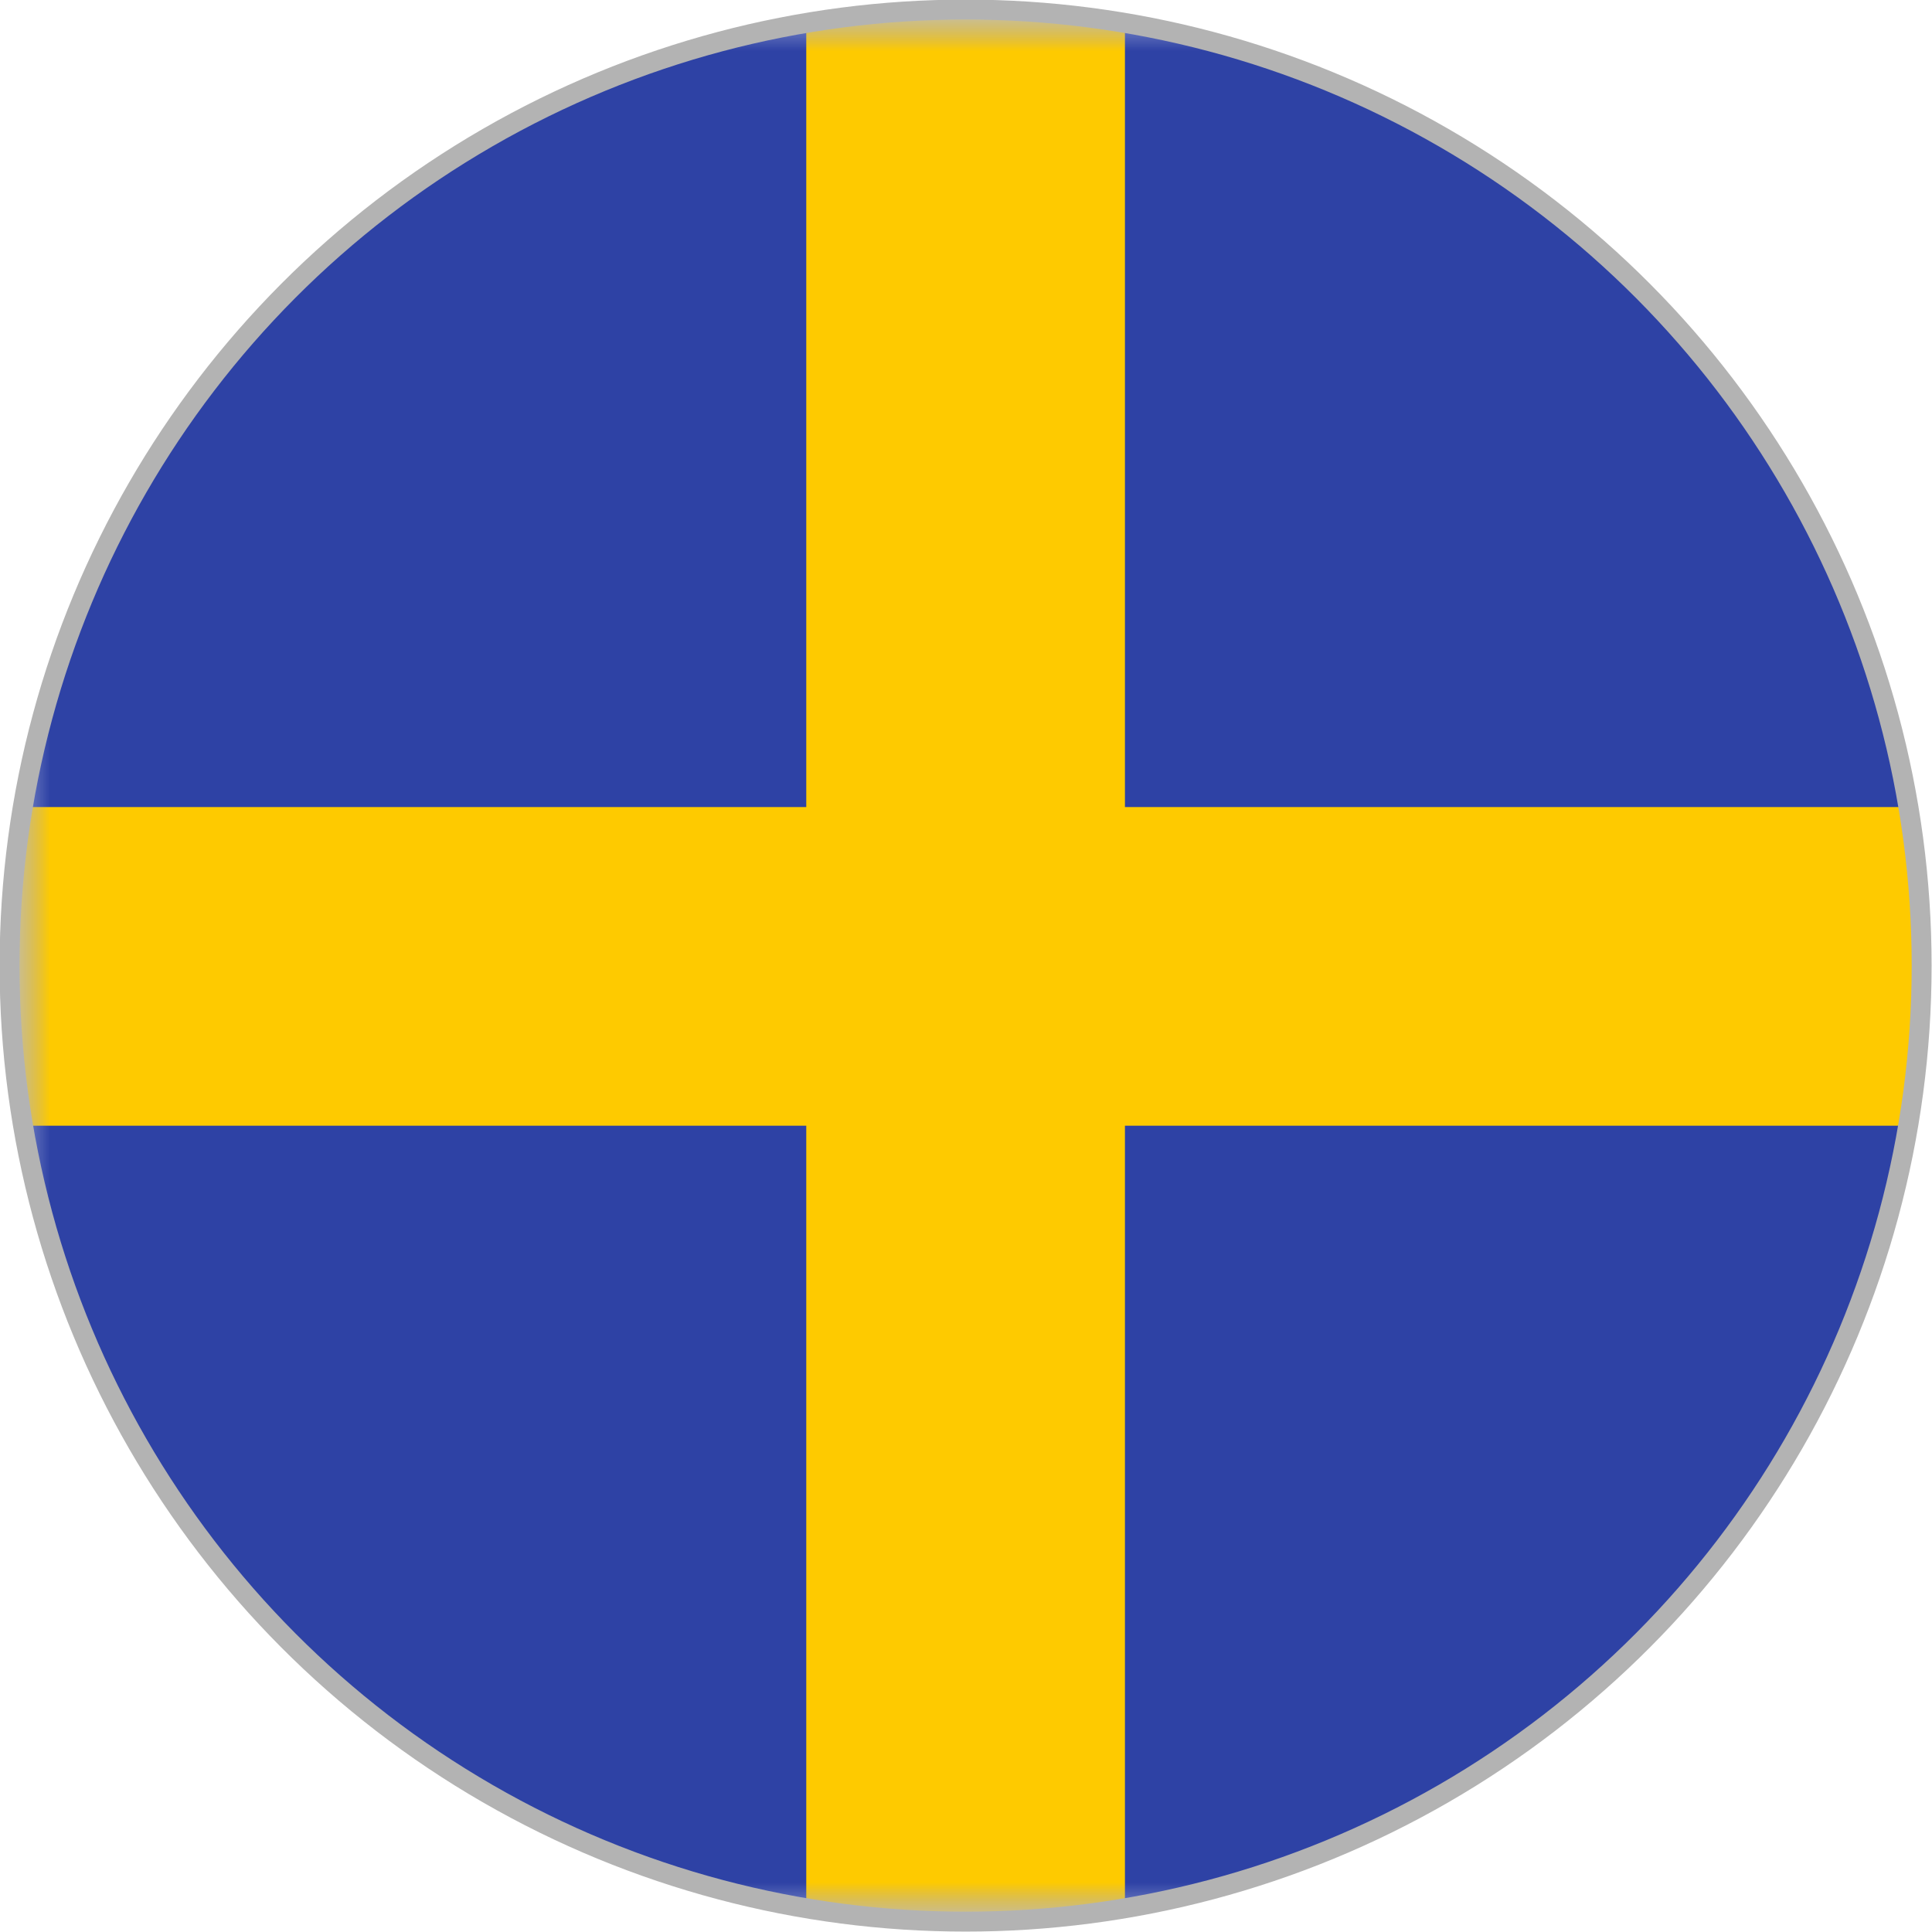
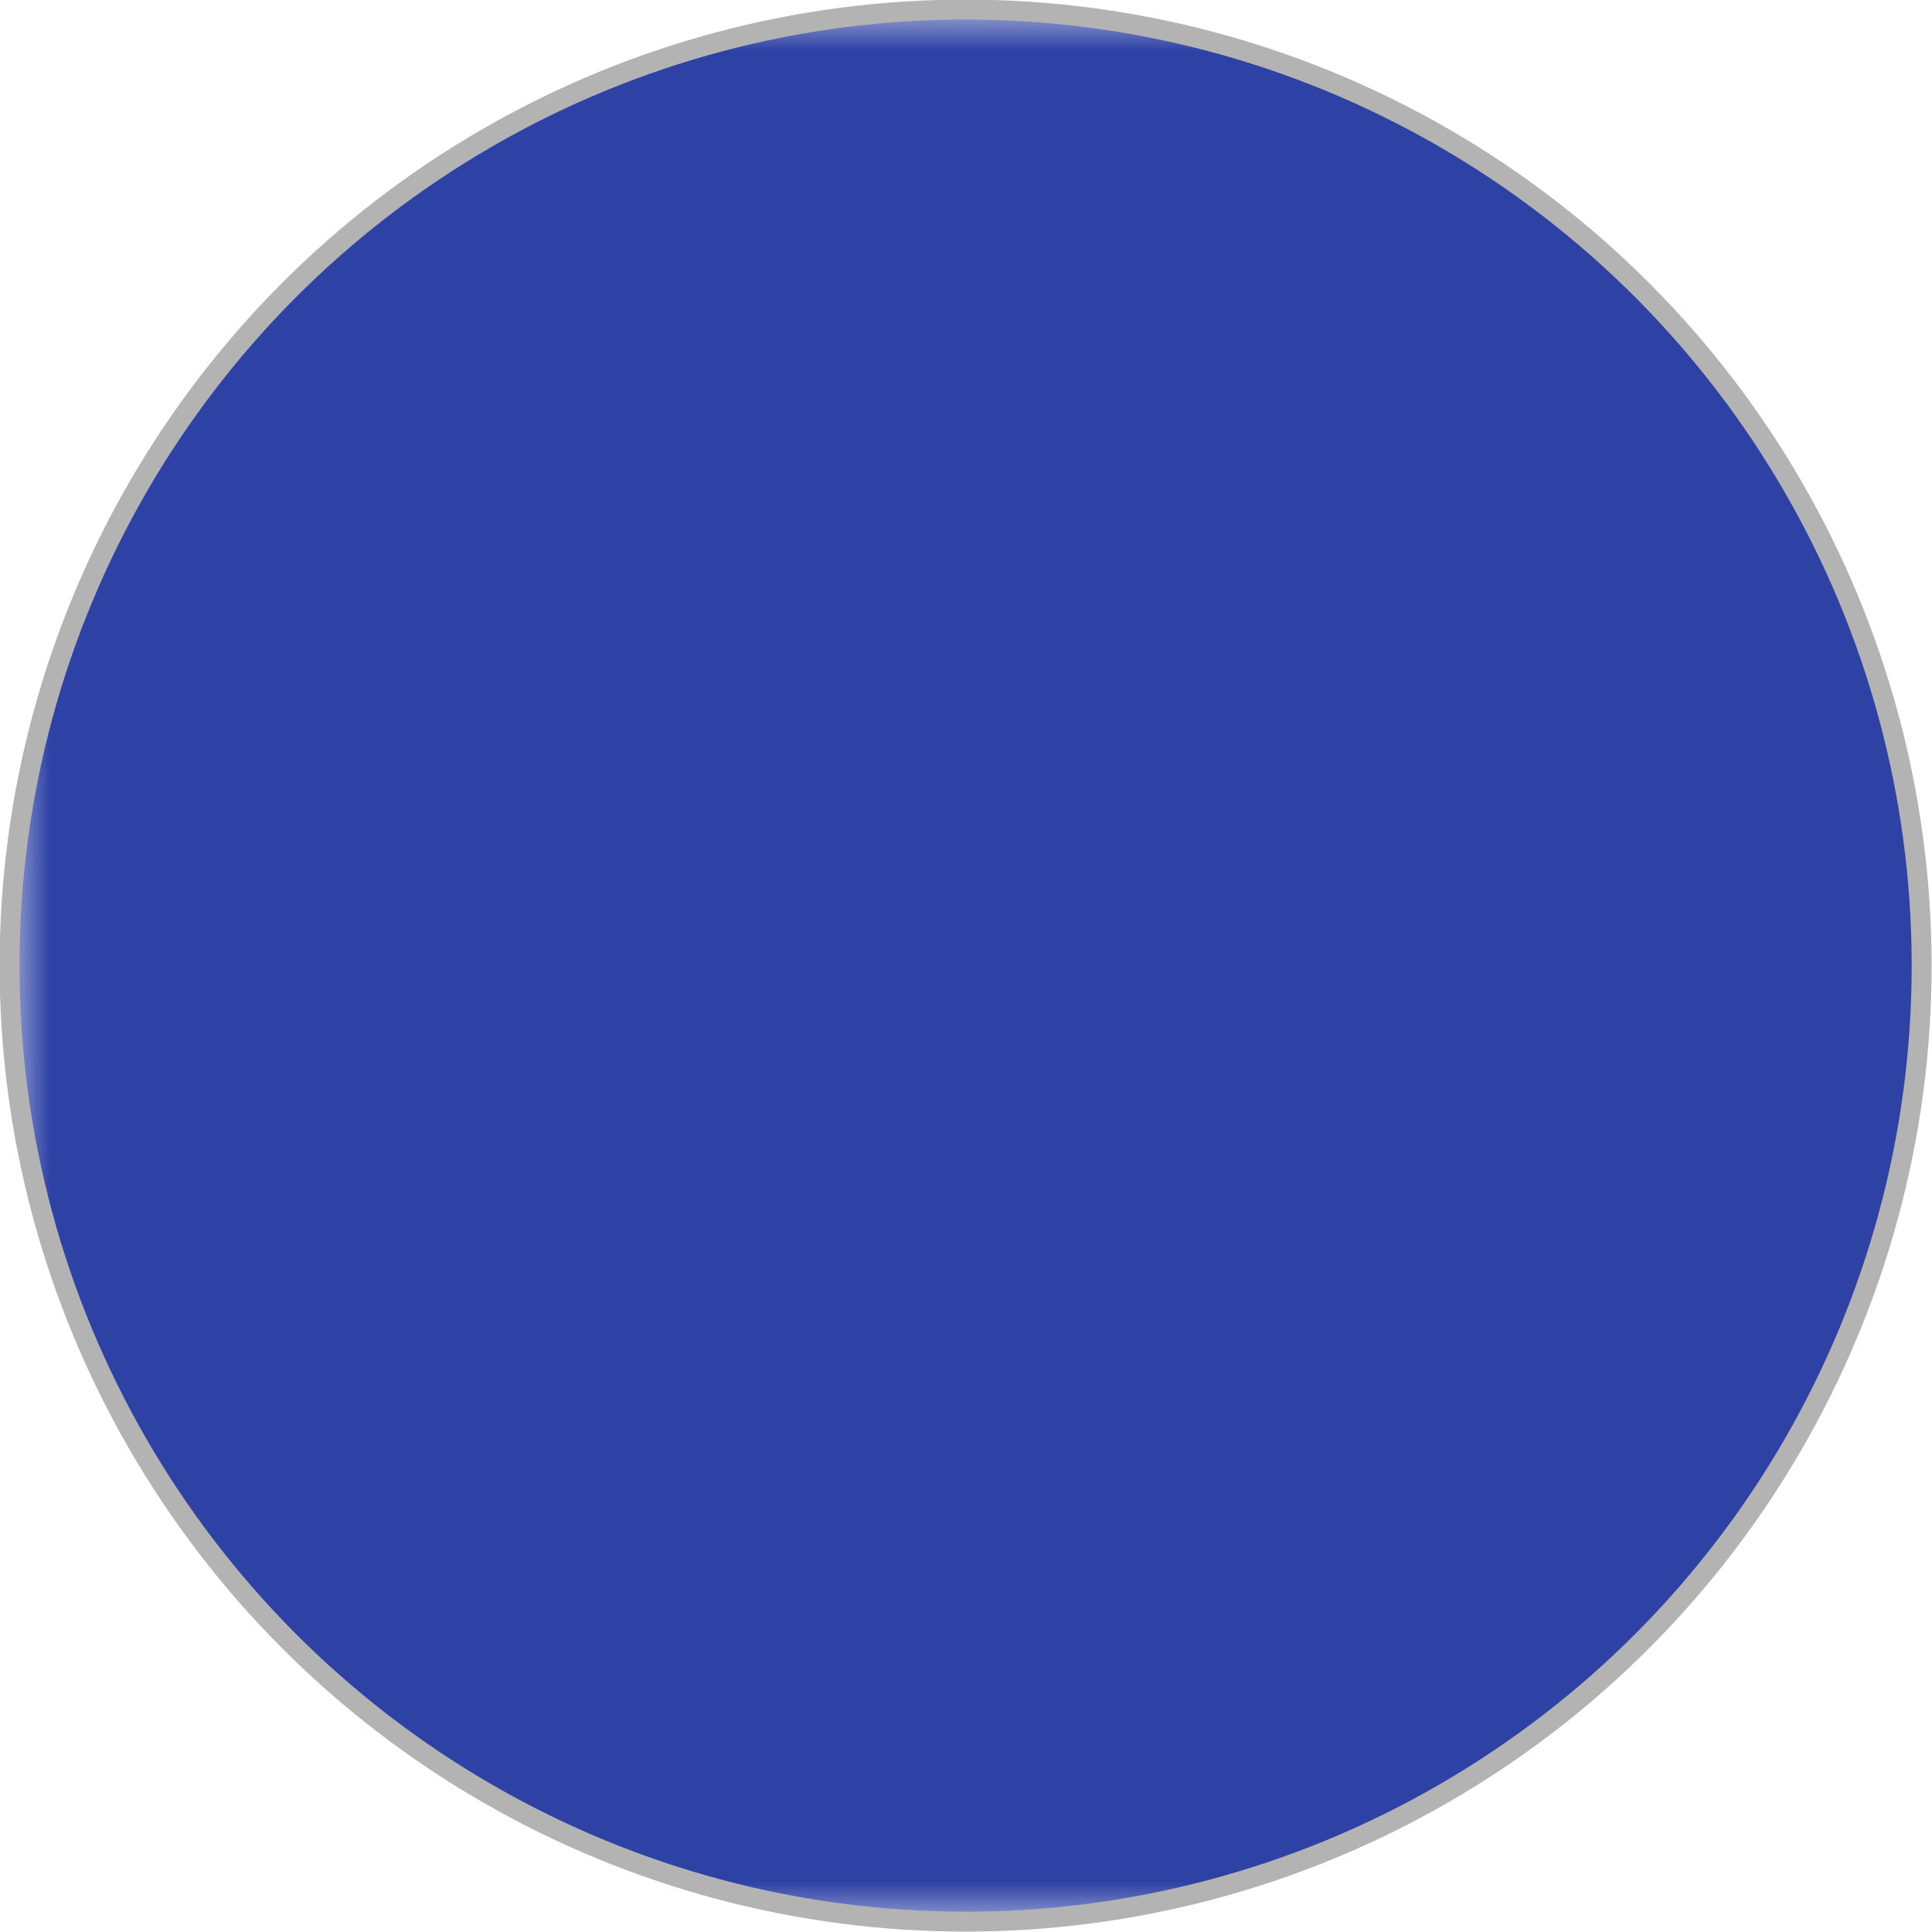
<svg xmlns="http://www.w3.org/2000/svg" id="Lager_2" data-name="Lager 2" viewBox="0 0 24.25 24.25" width="28px" height="28px">
  <defs>
    <style>
      .cls-1 {
        clip-path: url(#clippath);
      }

      .cls-2 {
        mask: url(#mask);
      }

      .cls-3 {
        fill: #2e42a5;
      }

      .cls-3, .cls-4, .cls-5 {
        fill-rule: evenodd;
      }

      .cls-3, .cls-4, .cls-5, .cls-6 {
        stroke-width: 0px;
      }

      .cls-4, .cls-6 {
        fill: #fff;
      }

      .cls-5 {
        fill: #feca00;
      }

      .cls-7 {
        mask: url(#mask-1);
      }

      .cls-8 {
        fill: none;
        stroke: #b3b3b3;
        stroke-miterlimit: 10;
        stroke-width: .25px;
      }
    </style>
    <clipPath id="clippath">
      <circle class="cls-8" cx="12.12" cy="12.12" r="12" />
    </clipPath>
    <mask id="mask" x=".12" y=".13" width="32" height="24" maskUnits="userSpaceOnUse">
      <g id="mask0_270_67496" data-name="mask0 270 67496">
        <rect class="cls-6" x=".12" y=".13" width="32" height="24" />
      </g>
    </mask>
    <mask id="mask-1" x=".12" y=".13" width="32" height="24" maskUnits="userSpaceOnUse">
      <g id="mask1_270_67496" data-name="mask1 270 67496">
-         <path class="cls-4" d="m.12.13v24h32V.13H.12Z" />
-       </g>
+         </g>
    </mask>
  </defs>
  <g id="Lager_1-2" data-name="Lager 1">
    <g>
      <g class="cls-1">
        <g class="cls-2">
          <g>
            <path class="cls-3" d="m.12.13v24h32V.13H.12Z" />
            <g class="cls-7">
              <path class="cls-5" d="m10.12.13h4v10h18v4H14.12v10h-4v-10H.12v-4h10V.13Z" />
            </g>
          </g>
        </g>
      </g>
      <circle class="cls-8" cx="12.12" cy="12.12" r="12" />
    </g>
  </g>
</svg>